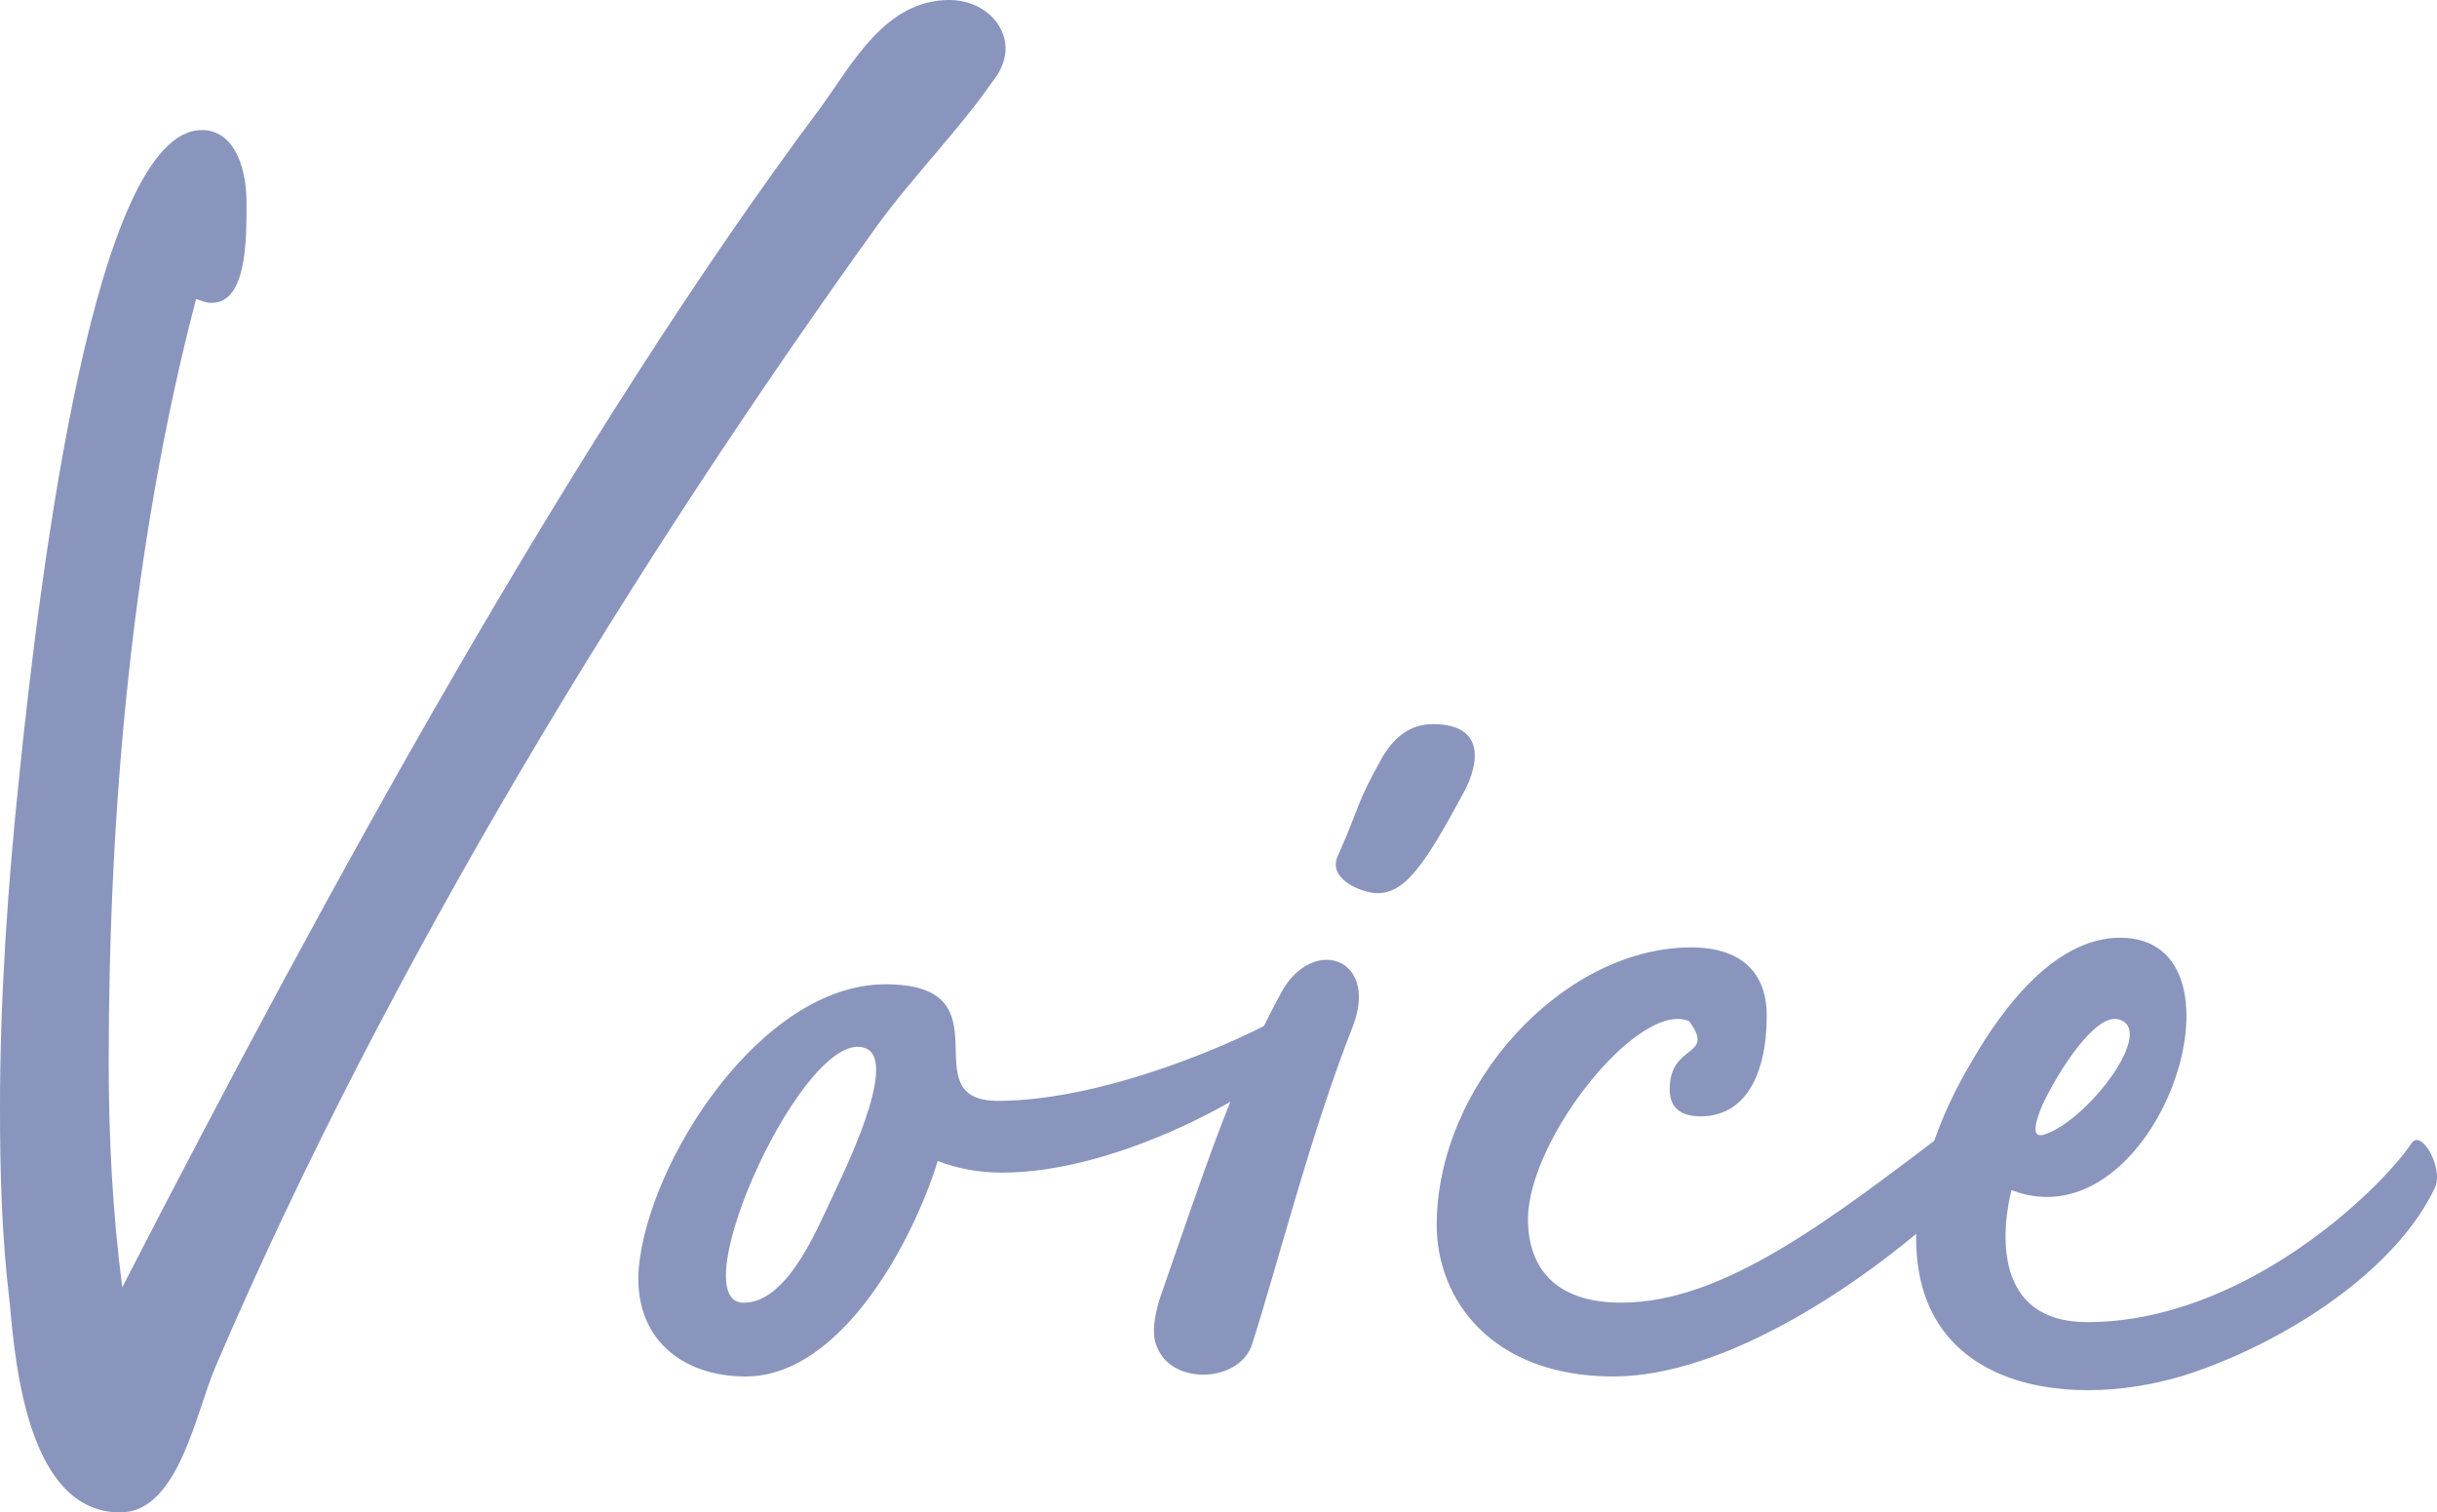
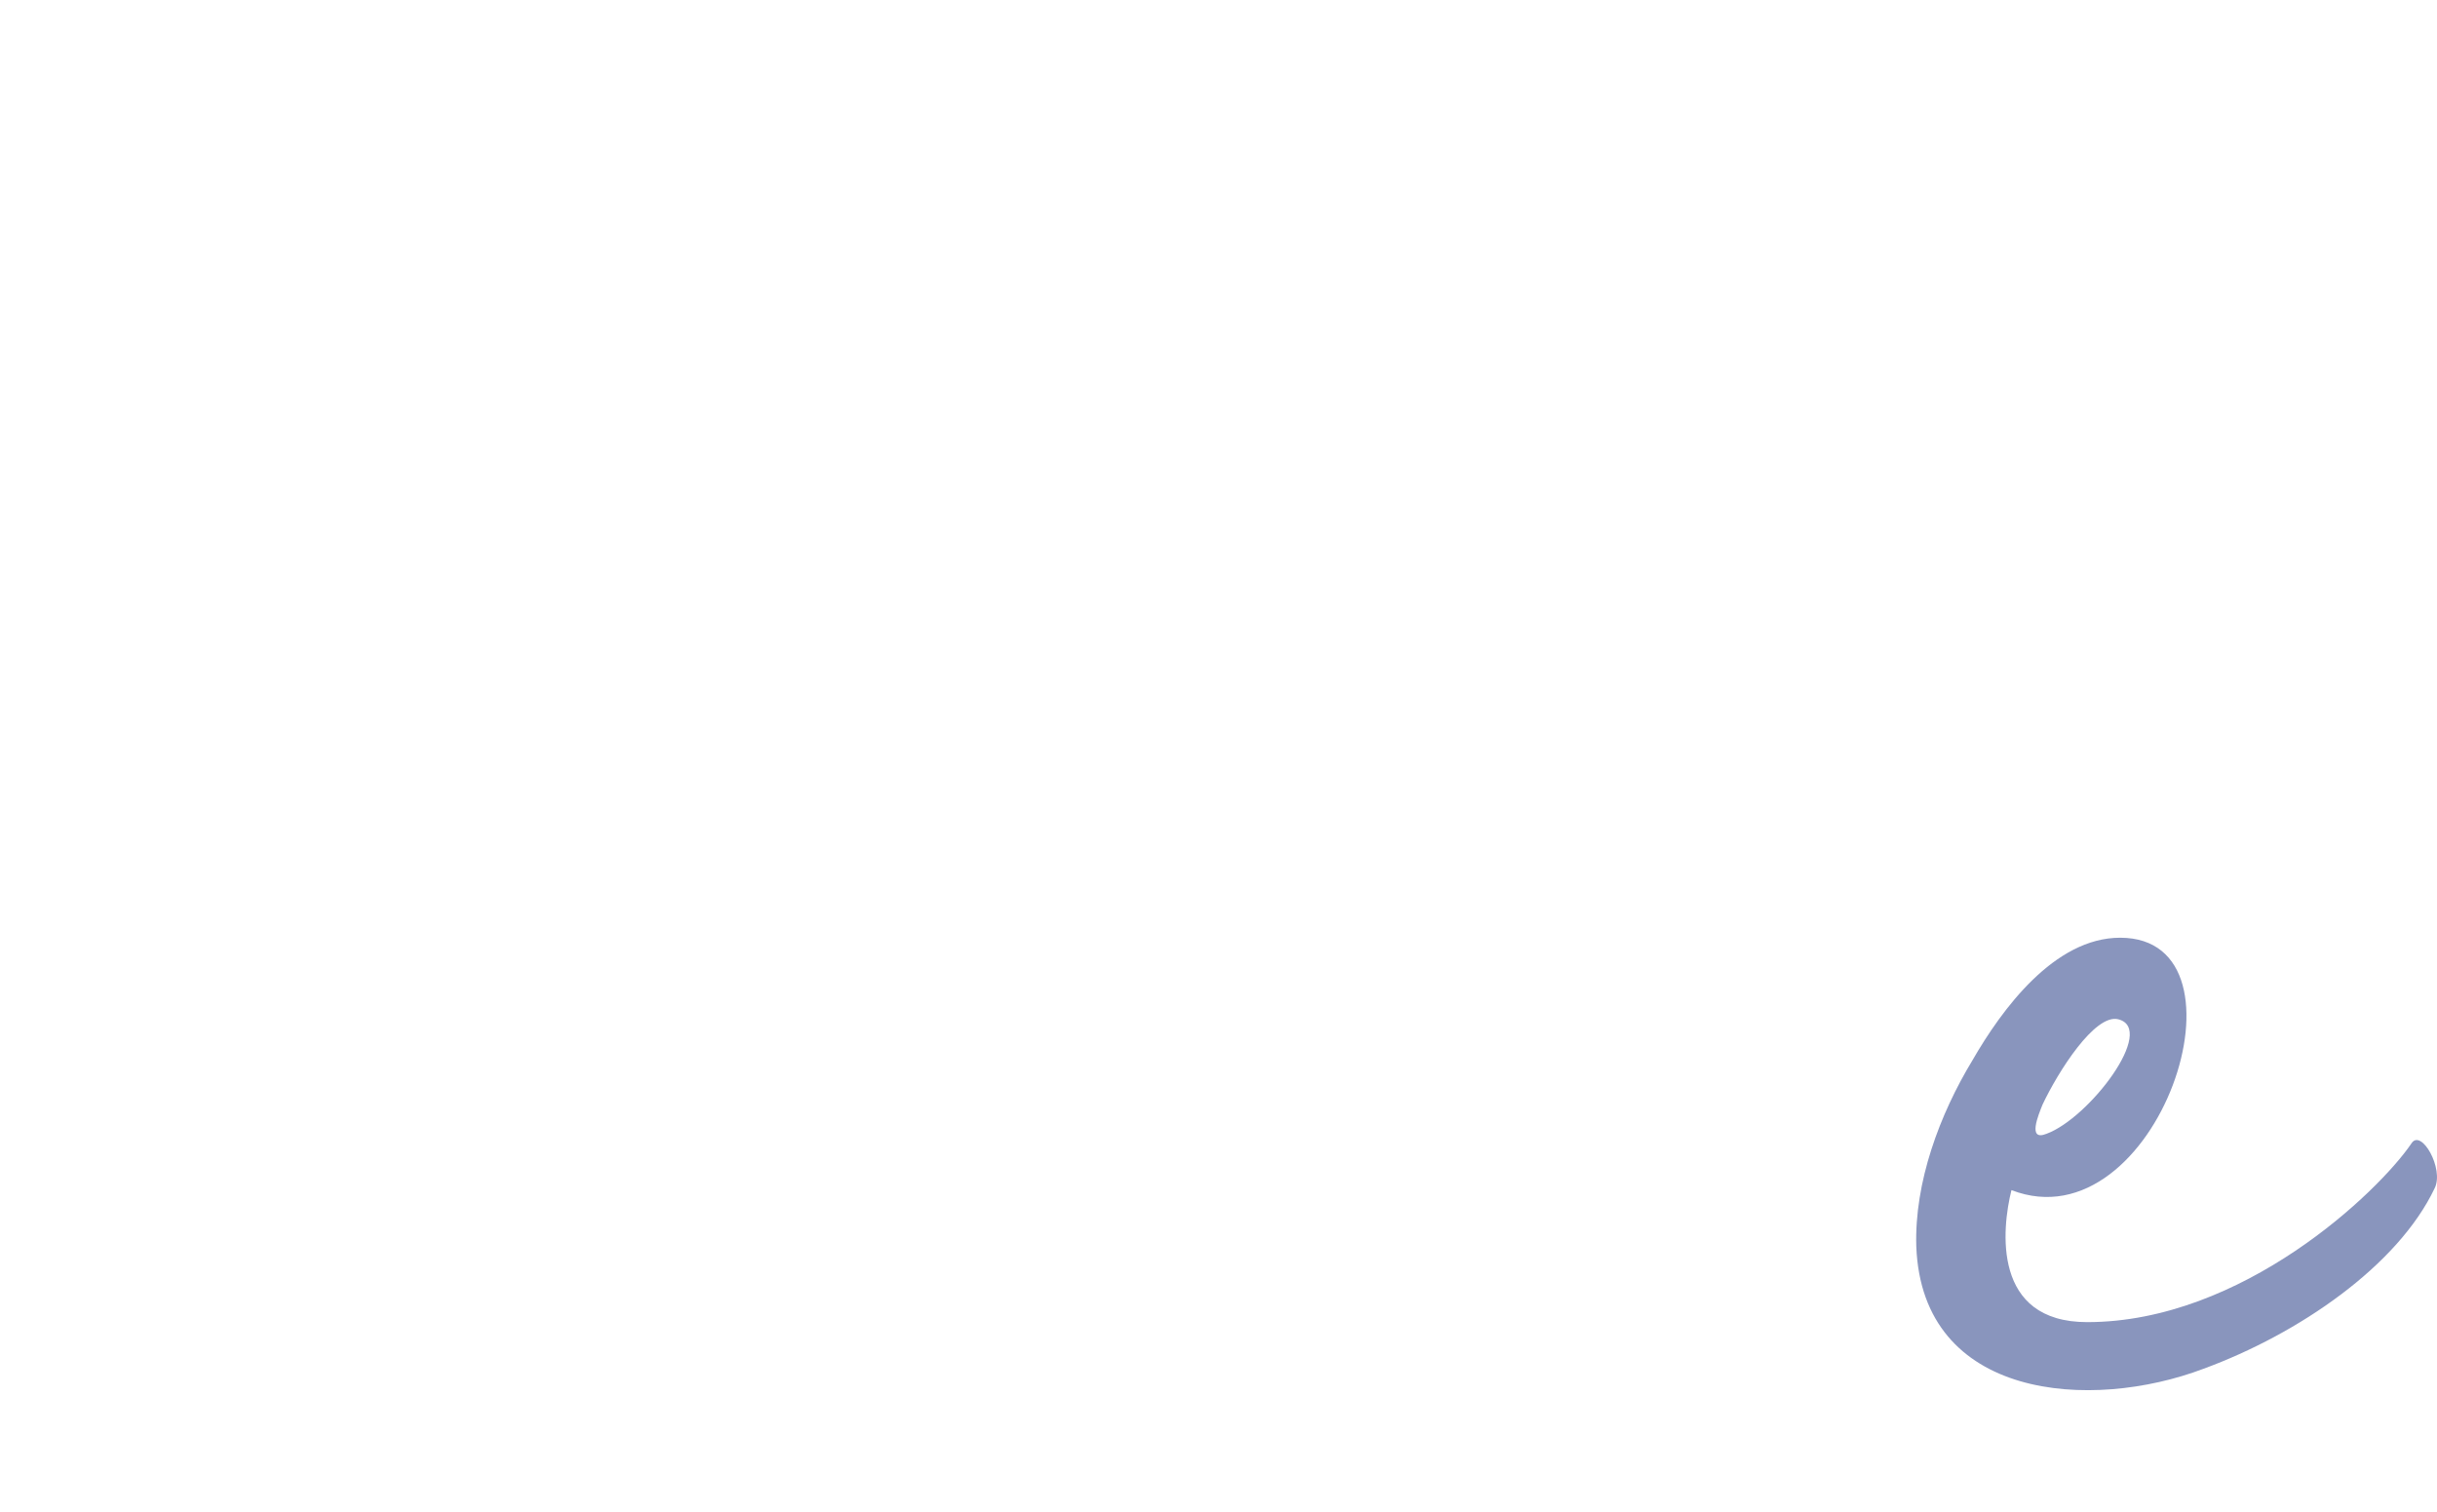
<svg xmlns="http://www.w3.org/2000/svg" version="1.1" id="レイヤー_1" x="0px" y="0px" width="69.032px" height="42.84px" viewBox="91.059 12.227 69.032 42.84" enable-background="new 91.059 12.227 69.032 42.84" xml:space="preserve">
  <g>
-     <path fill="#8995BD" d="M115.915,18.606c-6.764,9.404-13.858,20.897-18.752,32.335c-0.55,1.265-1.045,4.125-2.695,4.125   c-2.584,0-2.969-4.07-3.134-5.939c-0.22-1.814-0.275-3.629-0.275-5.5c0-3.134,0.22-6.323,0.55-9.458   c0.605-5.884,2.145-18.258,5.169-18.258c0.825,0,1.265,0.88,1.265,2.09c0,1.045,0,2.805-0.99,2.805c-0.165,0-0.275-0.055-0.44-0.11   c-1.815,6.929-2.475,14.462-2.475,21.612c0,2.146,0.11,4.29,0.385,6.38c5.829-11.329,12.813-24.087,19.797-33.436   c0.88-1.21,1.815-3.025,3.629-3.025c0.935,0,1.595,0.66,1.595,1.375c0,0.275-0.11,0.605-0.33,0.88   C118.225,15.911,116.96,17.176,115.915,18.606z" />
-     <path fill="#8995BD" d="M127.686,42.197c-0.935,0.936-4.894,3.245-8.249,3.245c-0.605,0-1.265-0.11-1.815-0.33   c-0.715,2.31-2.75,6.104-5.444,6.104c-1.814,0-3.189-1.1-3.024-3.08c0.275-3.024,3.464-8.029,6.984-8.029   c3.575,0,0.66,3.301,3.19,3.301c3.079,0,6.984-1.76,7.974-2.365C127.741,40.768,128.016,41.867,127.686,42.197z M115.587,41.923   c-1.705-0.715-5.279,7.204-3.464,7.204c1.21,0,2.035-1.98,2.475-2.914C114.928,45.498,116.522,42.308,115.587,41.923z" />
-     <path fill="#8995BD" d="M129.393,41.263c-1.21,3.08-2.09,6.6-2.86,9.019c-0.329,1.101-2.254,1.211-2.694,0.11   c-0.22-0.44,0-1.21,0.165-1.649c1.155-3.3,1.925-5.774,3.354-8.414C128.237,38.733,130.107,39.338,129.393,41.263z M132.527,34.664   c-1.155,2.145-1.705,2.914-2.53,2.859c-0.495-0.055-1.319-0.439-1.045-1.045c0.66-1.484,0.495-1.43,1.265-2.805   c0.33-0.55,0.771-0.935,1.431-0.935C133.132,32.739,132.967,33.839,132.527,34.664z" />
-     <path fill="#8995BD" d="M147.979,44.232c0,0.99-6.434,6.984-11.218,6.984c-3.465,0-5.005-2.199-5.005-4.289   c0-3.96,3.575-7.864,7.204-7.864c1.595,0,2.145,0.88,2.145,1.925c0,1.76-0.659,2.859-1.869,2.859c-0.55,0-0.88-0.221-0.88-0.77   c0-1.32,1.319-0.881,0.55-1.926c-1.43-0.604-4.564,3.355-4.564,5.609c0,1.32,0.715,2.365,2.64,2.365   c2.914,0,5.939-2.365,9.349-4.949C146.66,43.902,147.979,43.242,147.979,44.232z" />
    <path fill="#8995BD" d="M160.025,45.883c-1.045,2.199-3.85,4.124-6.544,5.113c-3.189,1.21-7.975,0.881-8.14-3.464   c-0.055-1.815,0.66-3.739,1.595-5.279c0.825-1.43,2.311-3.465,4.18-3.465c3.96,0,1.045,8.744-3.079,7.149   c-0.275,1.1-0.55,3.739,2.145,3.739c4.399,0,8.249-3.685,9.184-5.06C159.641,44.178,160.3,45.332,160.025,45.883z M149.026,44.343   c1.21-0.44,3.135-2.97,2.035-3.245c-0.66-0.164-1.705,1.485-2.145,2.42C148.807,43.793,148.477,44.563,149.026,44.343z" />
  </g>
</svg>